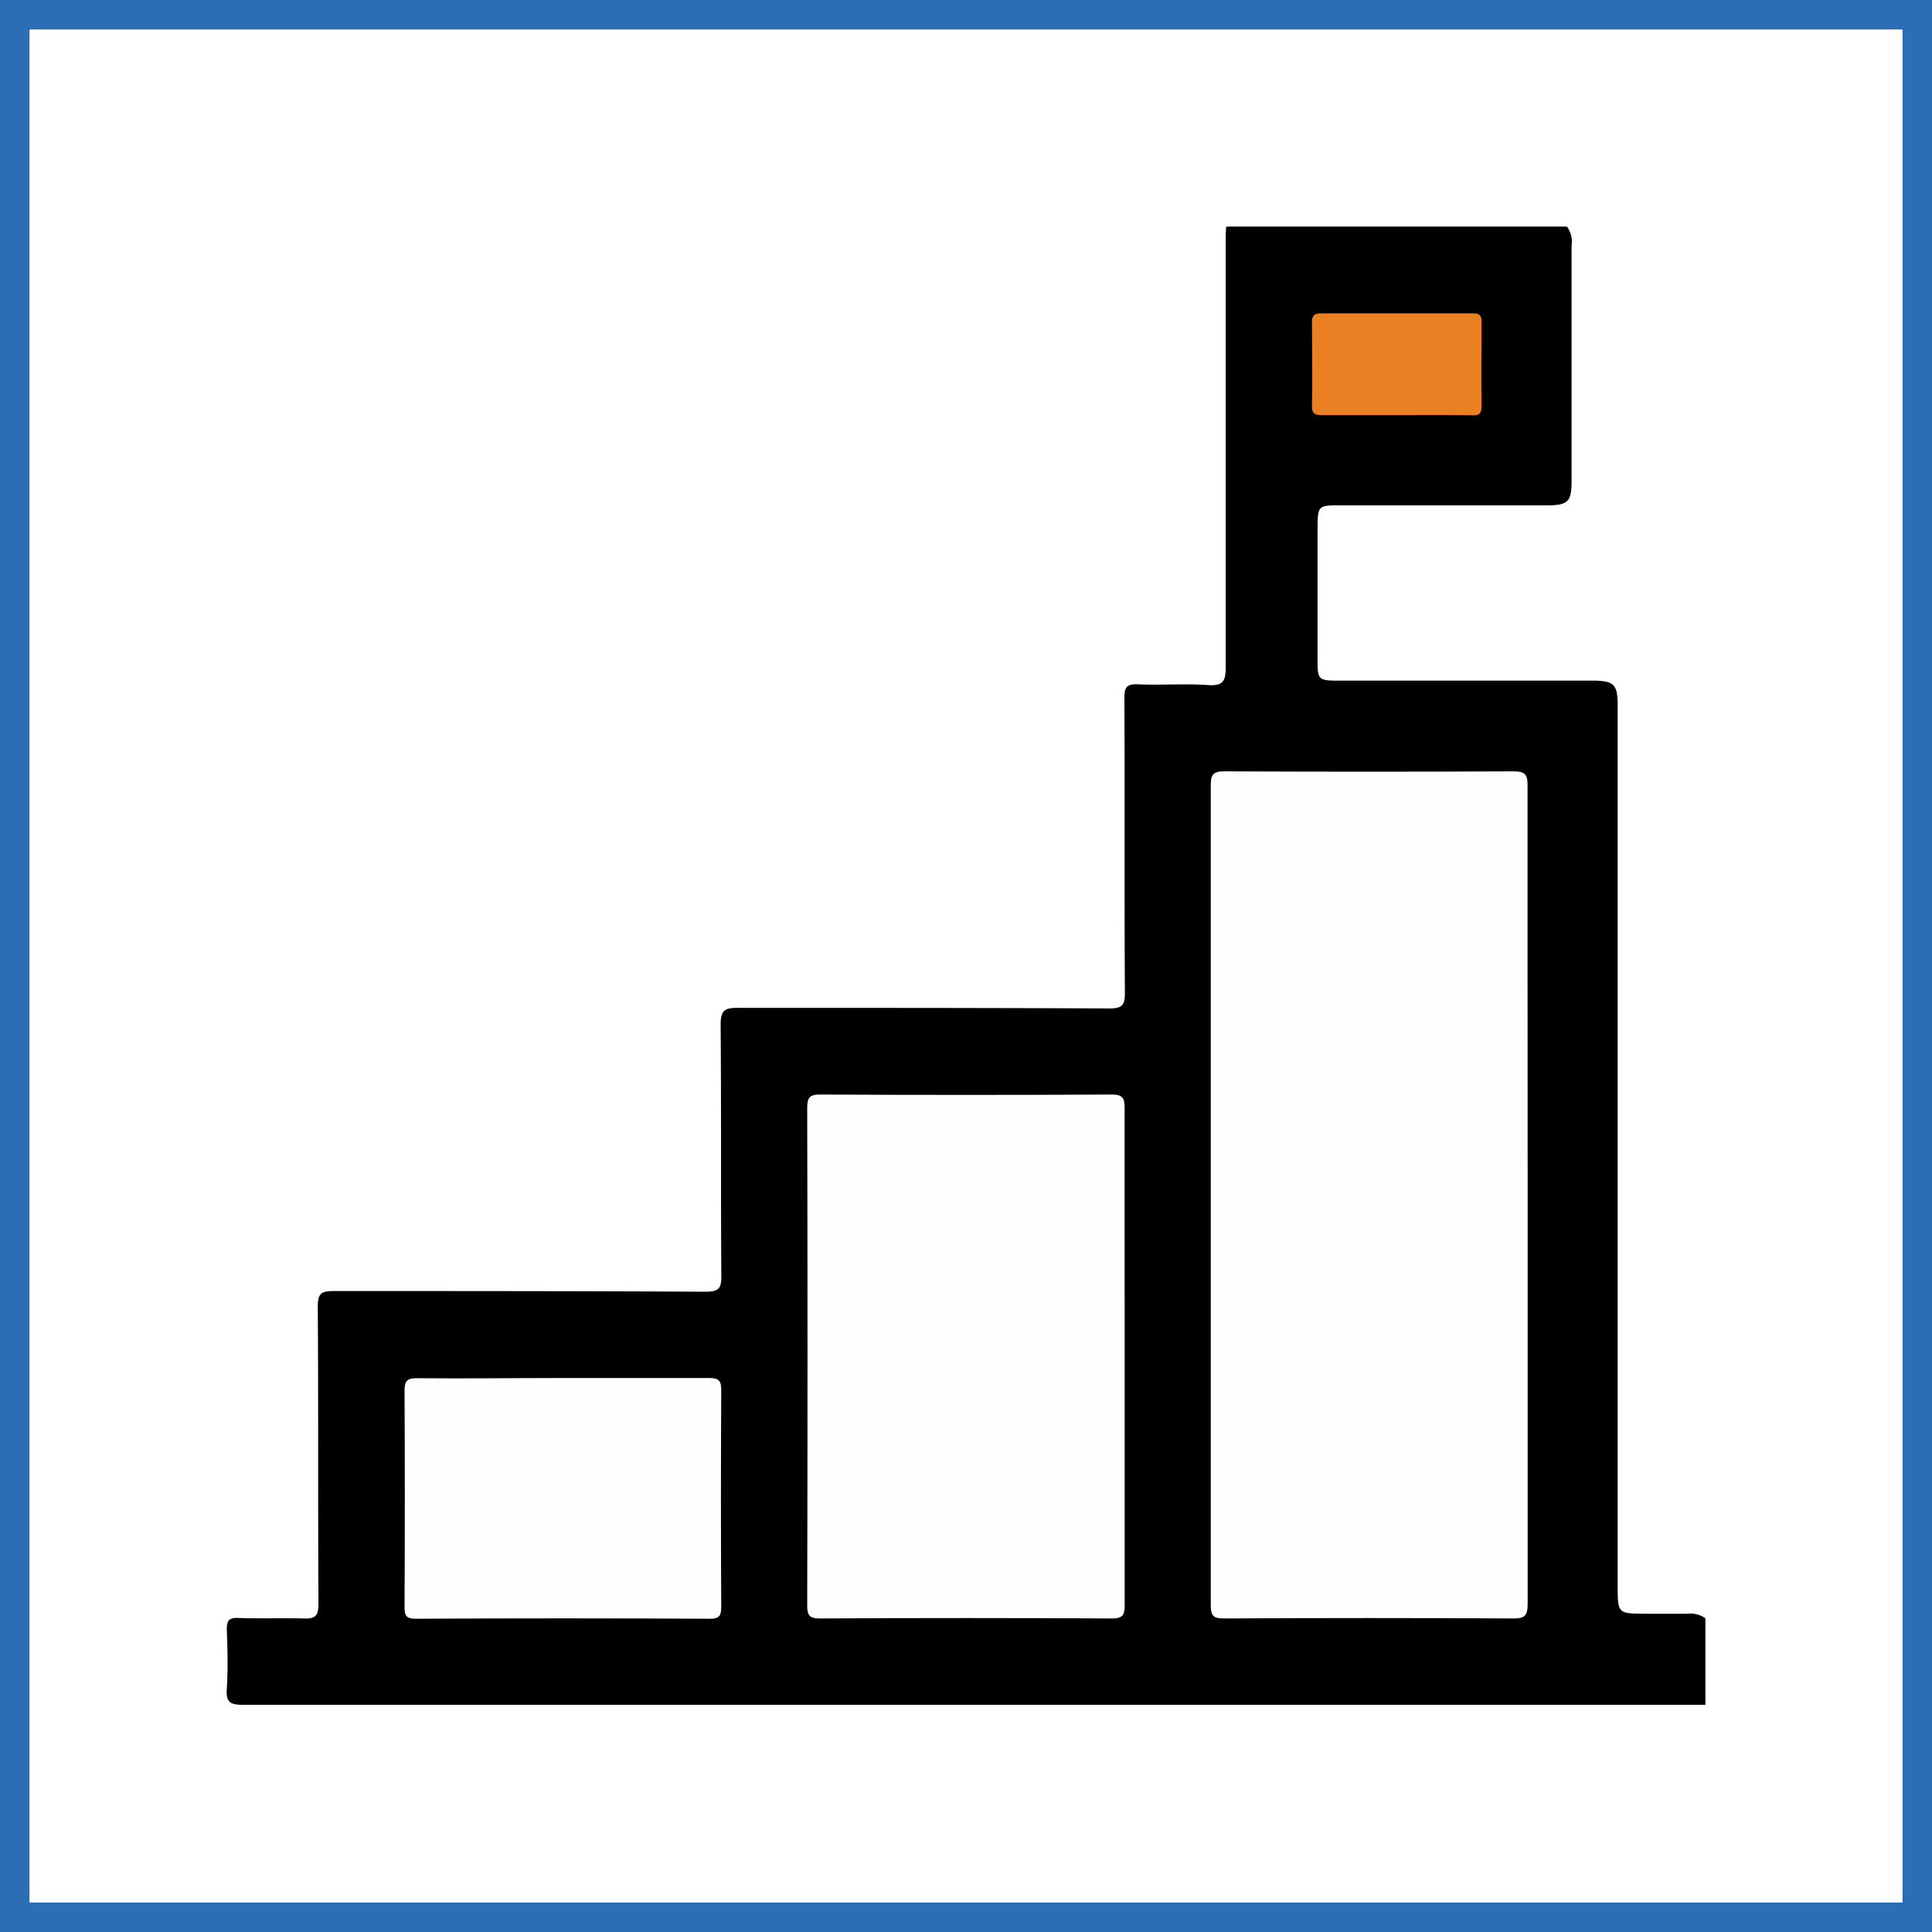
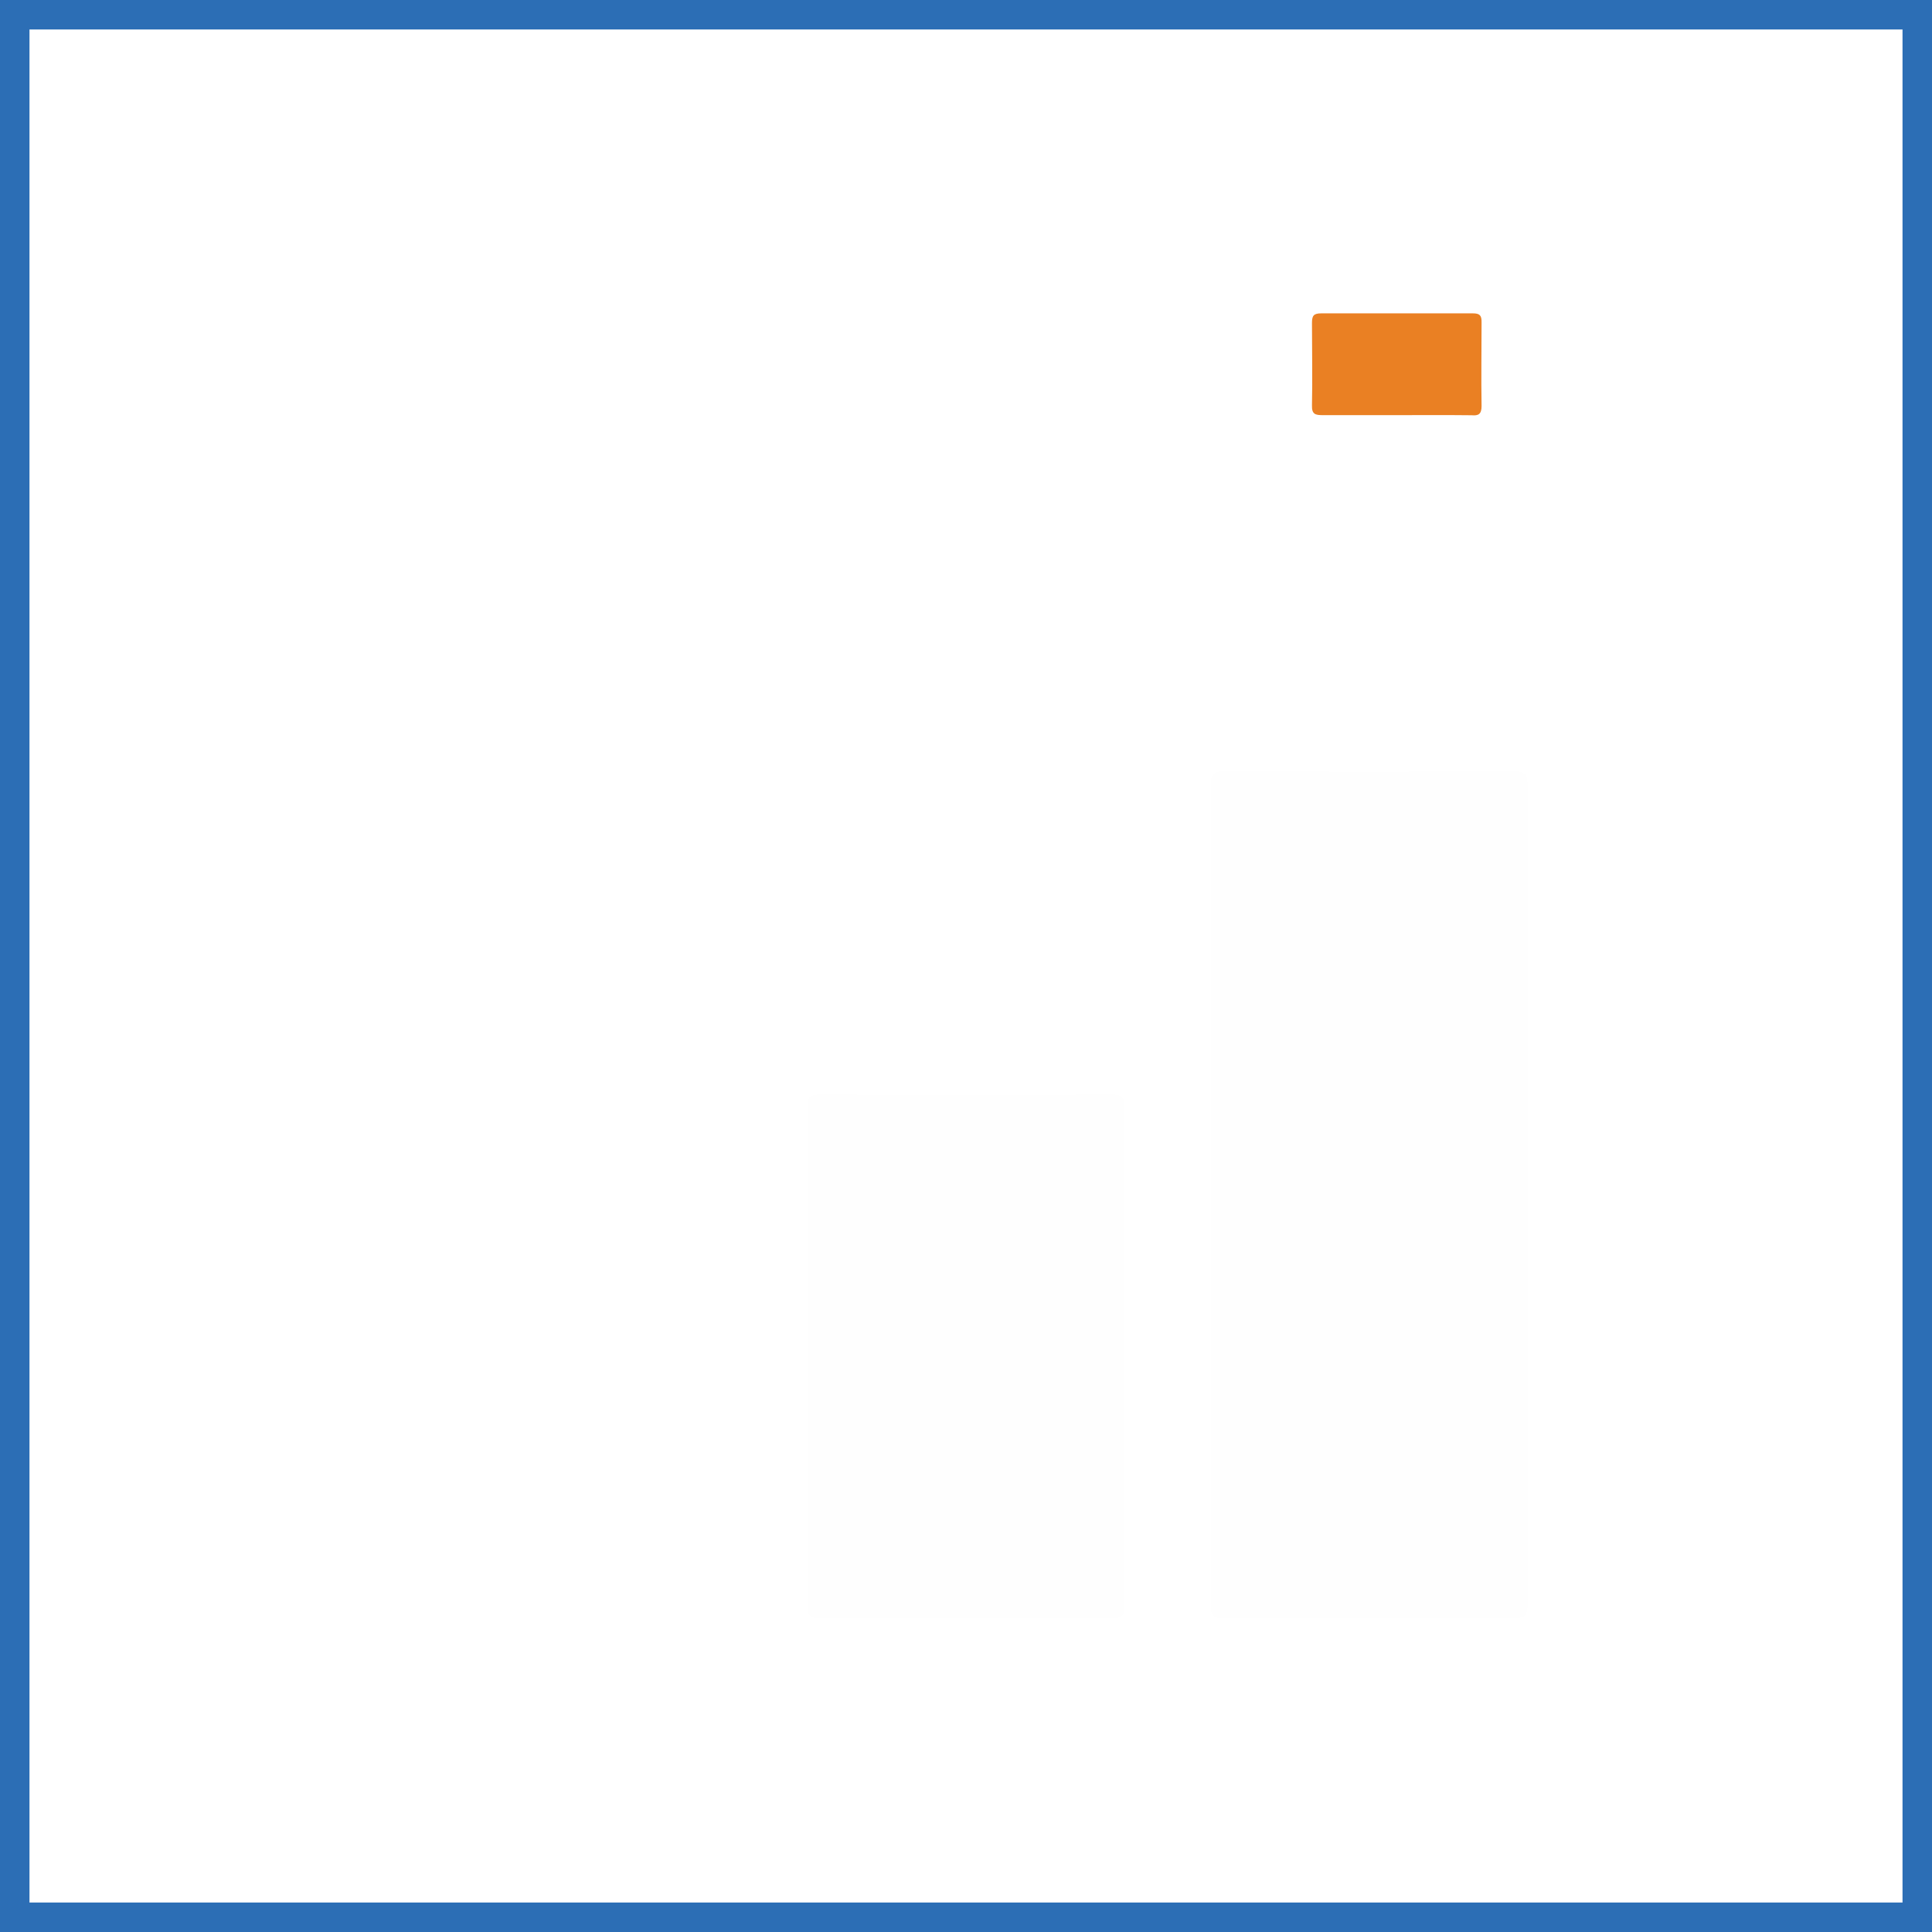
<svg xmlns="http://www.w3.org/2000/svg" viewBox="0 0 196.62 196.62">
  <rect x="0" y="0" width="196.62" height="196.62" fill="#333333" stroke="none" />
  <defs>
    <style>.cls-1{fill:#fff;stroke:#2c6eb5;stroke-miterlimit:10;stroke-width:3px;}.cls-2{fill:#fefefe;}.cls-3{fill:#ea8023;}</style>
  </defs>
  <g id="Layer_3" data-name="Layer 3">
    <rect class="cls-1" x="1.5" y="1.5" width="193.62" height="193.62" />
  </g>
  <g id="Layer_2" data-name="Layer 2">
-     <path d="M175.25,175.19q-74.4,0-148.8,0c-1.28,0-1.78-.22-1.68-1.62.13-2,.08-4,0-6,0-.91.16-1.26,1.17-1.22,2.2.08,4.41,0,6.61.05,1.2.06,1.55-.23,1.55-1.49-.06-10.08,0-20.17-.07-30.25,0-1.32.34-1.58,1.61-1.58,12.63,0,25.26,0,37.89.07,1.36,0,1.58-.4,1.57-1.63-.06-8.52,0-17-.07-25.55,0-1.48.44-1.72,1.79-1.71,12.58,0,25.17,0,37.75.06,1.3,0,1.61-.3,1.6-1.6-.06-10,0-20-.05-30,0-1,.17-1.44,1.33-1.39,2.39.11,4.8-.09,7.19.08,1.59.11,1.8-.48,1.79-1.88,0-14.39,0-28.78,0-43.17,0-.54,0-1.08.06-1.61h34.67a2.65,2.65,0,0,1,.47,1.95q0,12,0,23.93c0,2.13-.36,2.48-2.49,2.49-7,0-14,0-21,0-2.32,0-2.35,0-2.36,2.41,0,4.5,0,9,0,13.51,0,1.77.15,1.91,1.94,1.92h24.68c.59,0,1.17,0,1.76,0,1.76.08,2.1.43,2.16,2.22,0,.64,0,1.27,0,1.91V163c0,2.91,0,2.91,2.86,2.92,1.42,0,2.84,0,4.26,0a2.59,2.59,0,0,1,1.81.47Z" transform="translate(-1.69 -1.69)" />
    <path class="cls-2" d="M157.16,123.34c0,13.85,0,27.7,0,41.56,0,1.22-.28,1.51-1.51,1.5q-14.69-.08-29.38,0c-1.07,0-1.36-.23-1.36-1.34q0-41.71,0-83.42c0-1.11.22-1.46,1.41-1.45q14.7.07,29.38,0c1.14,0,1.46.27,1.45,1.44C157.14,95.53,157.16,109.43,157.16,123.34Z" transform="translate(-1.69 -1.69)" />
    <path class="cls-2" d="M116.15,139.64c0,8.46,0,16.93,0,25.4,0,1.09-.26,1.37-1.36,1.36q-14.83-.08-29.66,0c-1,0-1.29-.26-1.29-1.29q.06-25.32,0-50.64c0-1.08.23-1.4,1.36-1.39q14.82.08,29.66,0c1,0,1.29.3,1.28,1.31C116.13,122.81,116.15,131.22,116.15,139.64Z" transform="translate(-1.69 -1.69)" />
-     <path class="cls-2" d="M59,141.93c4.94,0,9.89,0,14.83,0,1.06,0,1.27.29,1.26,1.3q-.06,10.94,0,21.87c0,1-.12,1.34-1.22,1.33q-14.91-.08-29.81,0c-1,0-1.21-.26-1.2-1.21q.06-11,0-22c0-1.06.32-1.28,1.32-1.27C49.12,142,54.06,141.93,59,141.93Z" transform="translate(-1.69 -1.69)" />
    <path class="cls-3" d="M143.66,43.94c-2.45,0-4.89,0-7.34,0-.76,0-1.14-.08-1.11-1,.06-2.79,0-5.58,0-8.36,0-.74.14-1,.95-1,5.14,0,10.28,0,15.42,0,.73,0,.9.23.89.92,0,2.83-.05,5.67,0,8.51,0,.84-.33,1-1,.94C148.85,43.92,146.25,43.94,143.66,43.94Z" transform="translate(-1.69 -1.69)" />
  </g>
</svg>